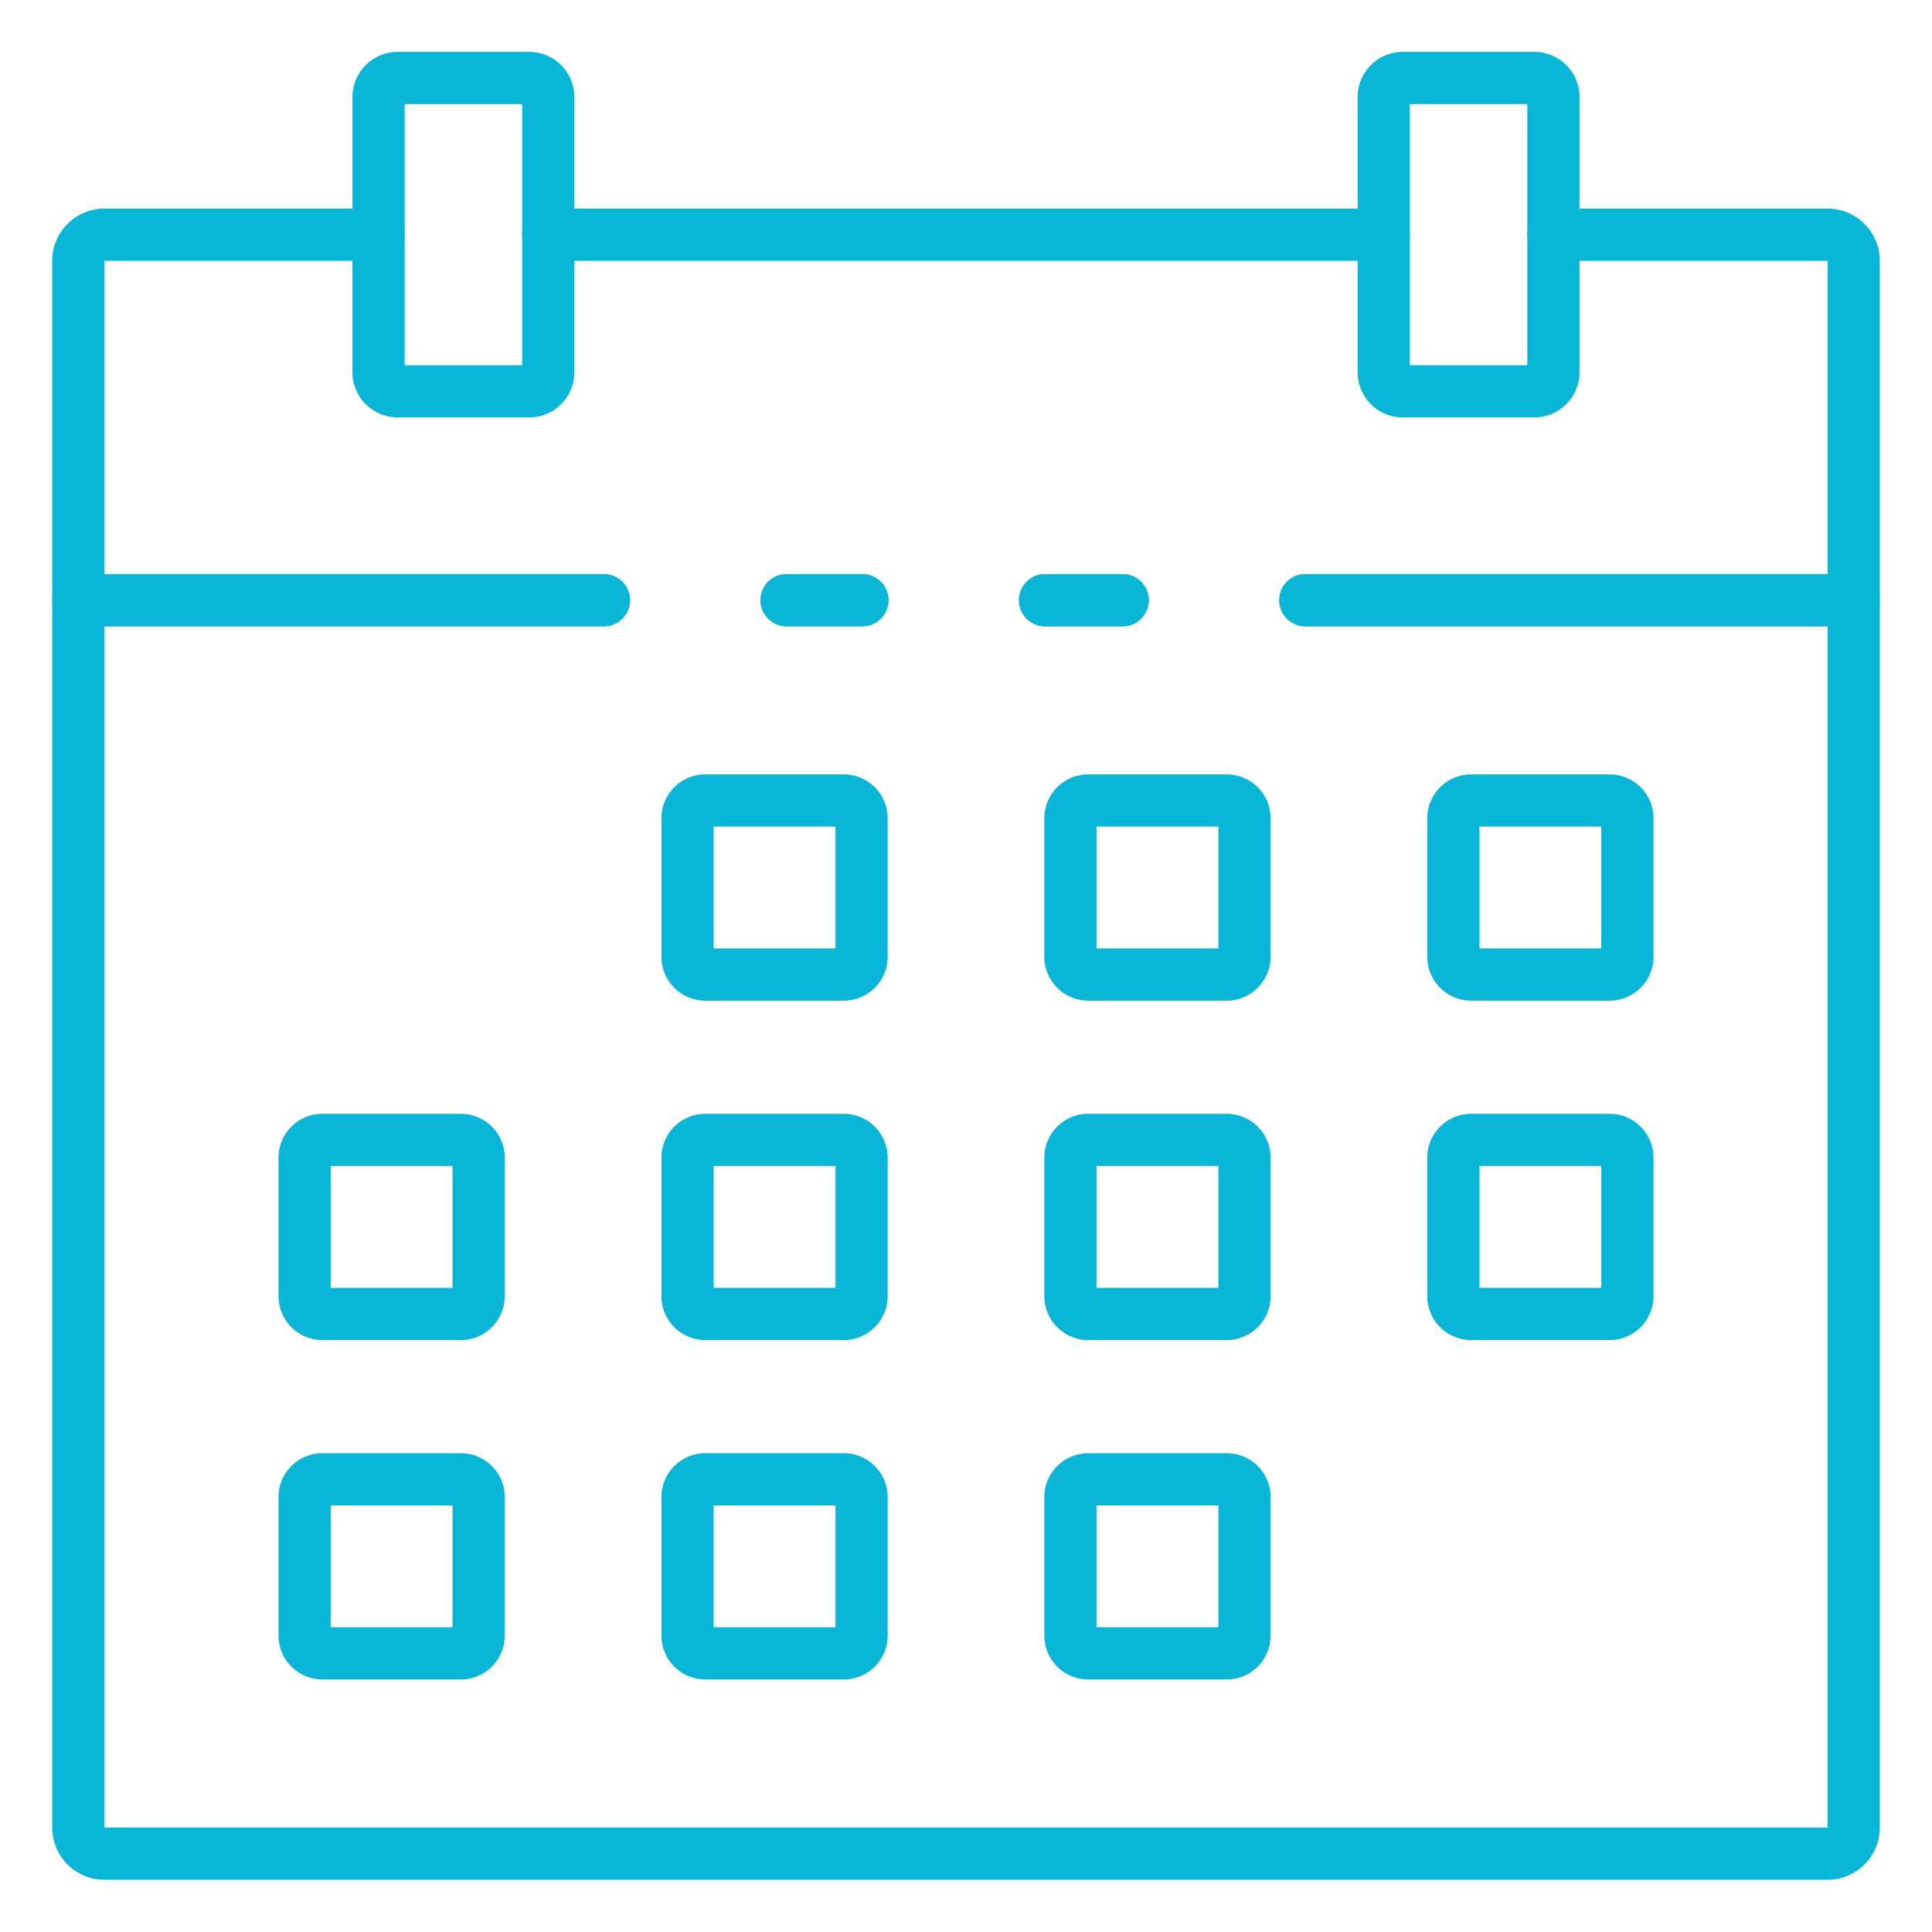
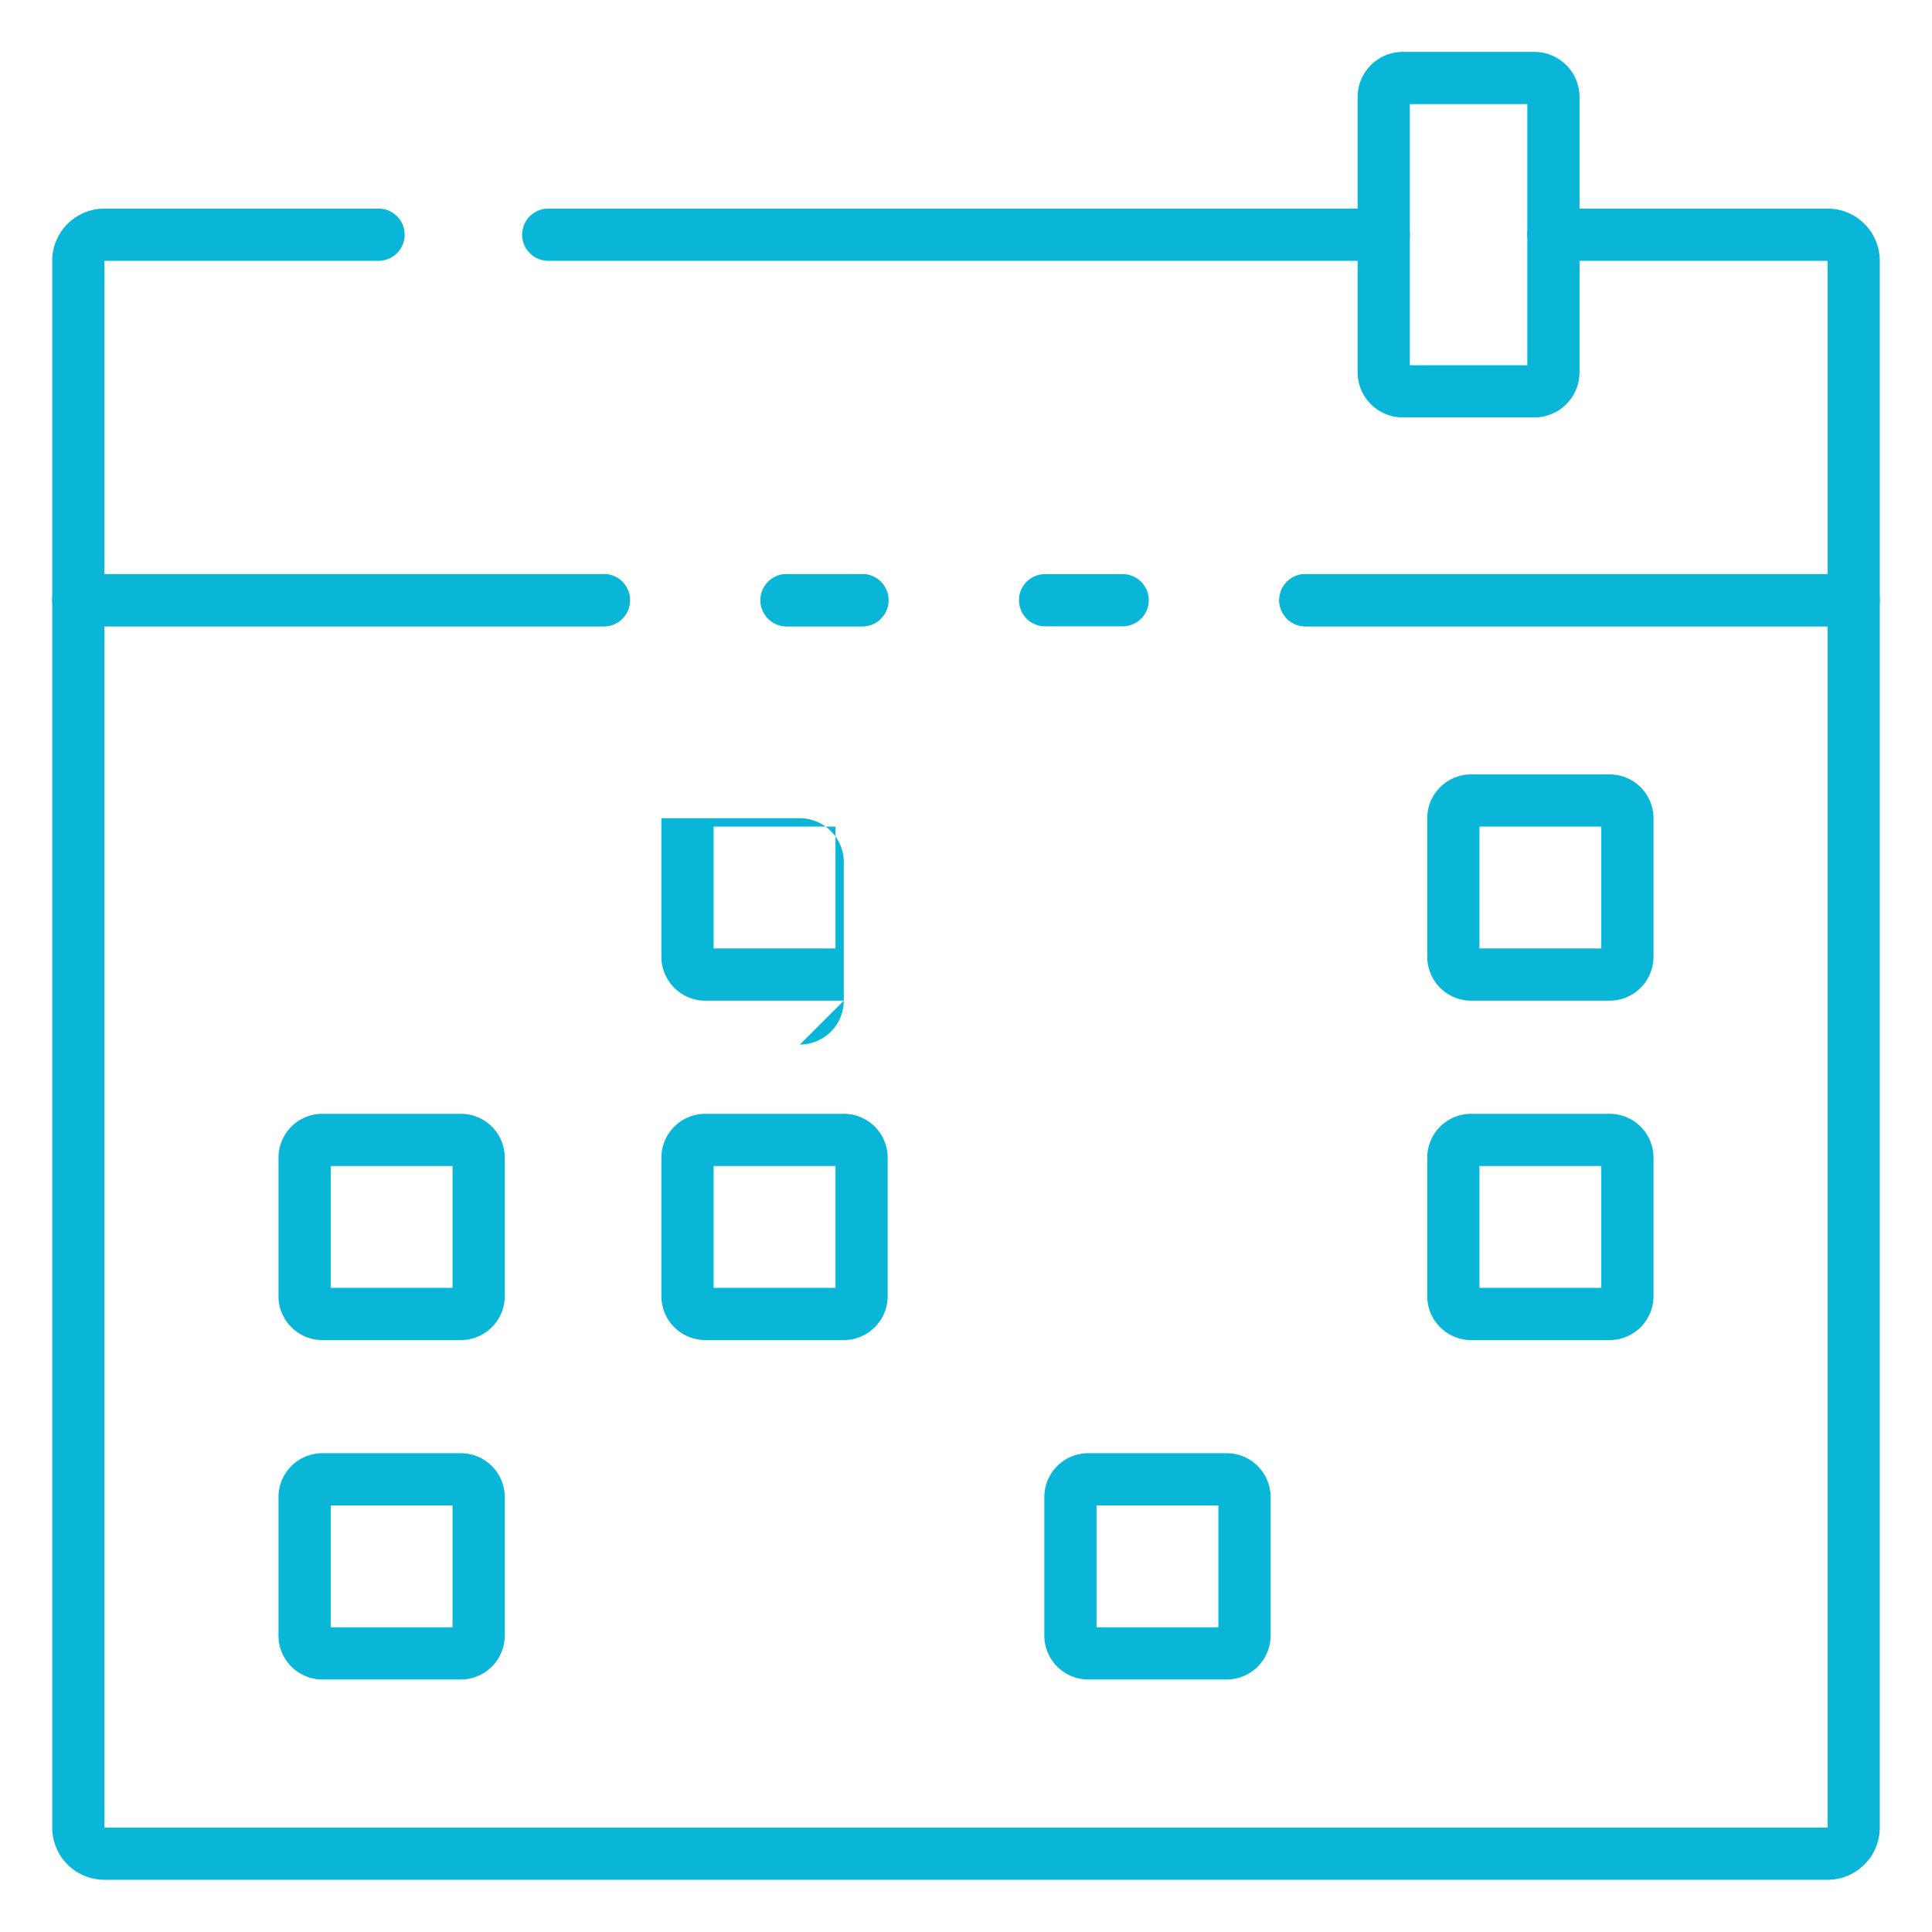
<svg xmlns="http://www.w3.org/2000/svg" version="1.1" width="512" height="512" x="0" y="0" viewBox="0 0 74 74" style="enable-background:new 0 0 512 512" xml:space="preserve" class="">
  <g>
-     <path d="m43 23.99h-2.97a1 1 0 0 1 0-2h2.97a1 1 0 0 1 0 2z" fill="#09b6d7" data-original="#000000" style="" />
    <path d="m70 72h-66a2 2 0 0 1 -2-2v-47.01a1 1 0 0 1 1-1h20.13a1 1 0 0 1 0 2h-19.13v46.01h66v-46.01h-20a1 1 0 0 1 0-2h21a1 1 0 0 1 1 1v47.01a2 2 0 0 1 -2 2z" fill="#09b6d7" data-original="#000000" style="" />
    <path d="m33.03 23.99h-2.9a1 1 0 0 1 0-2h2.9a1 1 0 0 1 0 2z" fill="#09b6d7" data-original="#000000" style="" />
    <path d="m43 23.99h-2.97a1 1 0 0 1 0-2h2.97a1 1 0 0 1 0 2z" fill="#09b6d7" data-original="#000000" style="" />
    <path d="m23.13 23.99h-20.13a1 1 0 0 1 -1-1v-13a2 2 0 0 1 2-2h10.5a1 1 0 0 1 0 2h-10.5v12h19.13a1 1 0 0 1 0 2z" fill="#09b6d7" data-original="#000000" style="" />
    <path d="m33.03 23.99h-2.9a1 1 0 0 1 0-2h2.9a1 1 0 0 1 0 2z" fill="#09b6d7" data-original="#000000" style="" />
    <path d="m71 23.99h-21a1 1 0 0 1 0-2h20v-12h-10.5a1 1 0 0 1 0-2h10.5a2 2 0 0 1 2 2v13a1 1 0 0 1 -1 1z" fill="#09b6d7" data-original="#000000" style="" />
    <path d="m53 9.99h-32a1 1 0 0 1 0-2h32a1 1 0 0 1 0 2z" fill="#09b6d7" data-original="#000000" style="" />
    <path d="m58.771 15.988h-5.042a1.73 1.73 0 0 1 -1.729-1.729v-10.542a1.731 1.731 0 0 1 1.729-1.729h5.042a1.731 1.731 0 0 1 1.729 1.729v10.542a1.73 1.73 0 0 1 -1.729 1.729zm-4.771-2h4.5v-10h-4.5z" fill="#09b6d7" data-original="#000000" style="" />
-     <path d="m20.271 15.988h-5.042a1.73 1.73 0 0 1 -1.729-1.729v-10.542a1.731 1.731 0 0 1 1.729-1.729h5.042a1.731 1.731 0 0 1 1.729 1.729v10.542a1.73 1.73 0 0 1 -1.729 1.729zm-4.771-2h4.5v-10h-4.5z" fill="#09b6d7" data-original="#000000" style="" />
    <path d="m61.653 38.328h-5.306a1.683 1.683 0 0 1 -1.68-1.681v-5.306a1.682 1.682 0 0 1 1.68-1.68h5.306a1.682 1.682 0 0 1 1.68 1.68v5.306a1.683 1.683 0 0 1 -1.68 1.681zm-4.986-2h4.666v-4.667h-4.666z" fill="#09b6d7" data-original="#000000" style="" />
-     <path d="m46.986 38.328h-5.306a1.683 1.683 0 0 1 -1.68-1.681v-5.306a1.682 1.682 0 0 1 1.68-1.68h5.306a1.683 1.683 0 0 1 1.681 1.68v5.306a1.683 1.683 0 0 1 -1.681 1.681zm-4.986-2h4.667v-4.667h-4.667z" fill="#09b6d7" data-original="#000000" style="" />
-     <path d="m32.32 38.328h-5.306a1.683 1.683 0 0 1 -1.681-1.681v-5.306a1.683 1.683 0 0 1 1.681-1.68h5.306a1.682 1.682 0 0 1 1.68 1.68v5.306a1.683 1.683 0 0 1 -1.68 1.681zm-4.987-2h4.667v-4.667h-4.667z" fill="#09b6d7" data-original="#000000" style="" />
+     <path d="m32.32 38.328h-5.306a1.683 1.683 0 0 1 -1.681-1.681v-5.306h5.306a1.682 1.682 0 0 1 1.68 1.68v5.306a1.683 1.683 0 0 1 -1.68 1.681zm-4.987-2h4.667v-4.667h-4.667z" fill="#09b6d7" data-original="#000000" style="" />
    <path d="m61.653 51.328h-5.306a1.683 1.683 0 0 1 -1.68-1.681v-5.306a1.682 1.682 0 0 1 1.68-1.68h5.306a1.682 1.682 0 0 1 1.68 1.68v5.306a1.683 1.683 0 0 1 -1.68 1.681zm-4.986-2h4.666v-4.667h-4.666z" fill="#09b6d7" data-original="#000000" style="" />
-     <path d="m46.986 51.328h-5.306a1.683 1.683 0 0 1 -1.68-1.681v-5.306a1.682 1.682 0 0 1 1.68-1.68h5.306a1.683 1.683 0 0 1 1.681 1.68v5.306a1.683 1.683 0 0 1 -1.681 1.681zm-4.986-2h4.667v-4.667h-4.667z" fill="#09b6d7" data-original="#000000" style="" />
    <path d="m32.32 51.328h-5.306a1.683 1.683 0 0 1 -1.681-1.681v-5.306a1.683 1.683 0 0 1 1.681-1.68h5.306a1.682 1.682 0 0 1 1.68 1.68v5.306a1.683 1.683 0 0 1 -1.68 1.681zm-4.987-2h4.667v-4.667h-4.667z" fill="#09b6d7" data-original="#000000" style="" />
    <path d="m17.653 51.328h-5.306a1.683 1.683 0 0 1 -1.68-1.681v-5.306a1.682 1.682 0 0 1 1.68-1.68h5.306a1.682 1.682 0 0 1 1.68 1.68v5.306a1.683 1.683 0 0 1 -1.68 1.681zm-4.986-2h4.666v-4.667h-4.666z" fill="#09b6d7" data-original="#000000" style="" />
    <path d="m46.986 64.328h-5.306a1.683 1.683 0 0 1 -1.68-1.681v-5.306a1.682 1.682 0 0 1 1.68-1.68h5.306a1.683 1.683 0 0 1 1.681 1.68v5.306a1.683 1.683 0 0 1 -1.681 1.681zm-4.986-2h4.667v-4.667h-4.667z" fill="#09b6d7" data-original="#000000" style="" />
-     <path d="m32.32 64.328h-5.306a1.683 1.683 0 0 1 -1.681-1.681v-5.306a1.683 1.683 0 0 1 1.681-1.68h5.306a1.682 1.682 0 0 1 1.68 1.68v5.306a1.683 1.683 0 0 1 -1.68 1.681zm-4.987-2h4.667v-4.667h-4.667z" fill="#09b6d7" data-original="#000000" style="" />
    <path d="m17.653 64.328h-5.306a1.683 1.683 0 0 1 -1.68-1.681v-5.306a1.682 1.682 0 0 1 1.68-1.68h5.306a1.682 1.682 0 0 1 1.68 1.68v5.306a1.683 1.683 0 0 1 -1.68 1.681zm-4.986-2h4.666v-4.667h-4.666z" fill="#09b6d7" data-original="#000000" style="" />
  </g>
</svg>